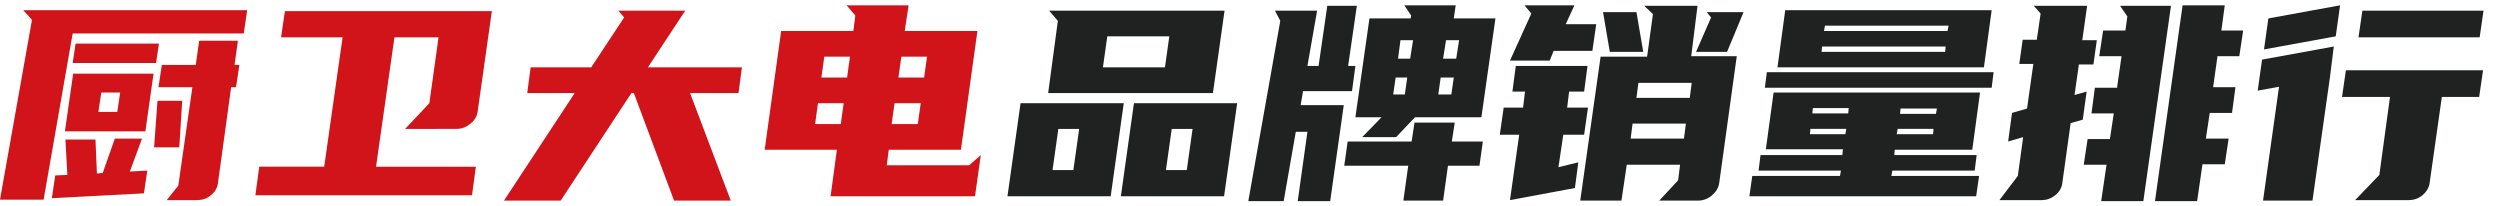
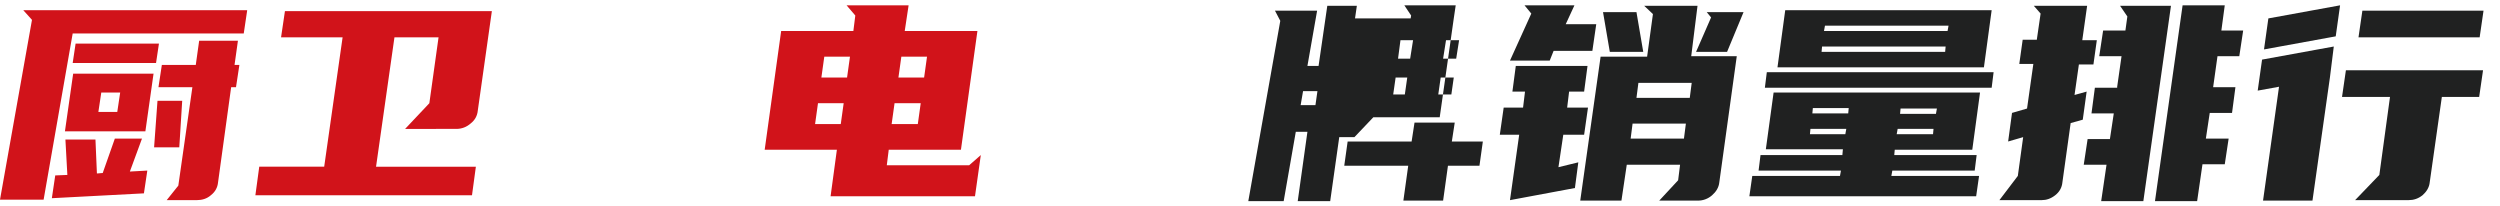
<svg xmlns="http://www.w3.org/2000/svg" version="1.1" id="图层_1" x="0px" y="0px" viewBox="0 0 515.9 42.5" style="enable-background:new 0 0 515.9 42.5;" xml:space="preserve">
  <style type="text/css">
	.st0{fill:#D1131A;}
	.st1{fill:#202121;}
</style>
  <g>
    <path class="st0" d="M51,2.2l-0.7,4.7H15L9,41.2H0L6.6,4.1l-1.8-2H51z M29.7,39.9l-19,1l0.7-4.7l2.5-0.1l-0.4-7.3h6.2l0.3,7   l1.2-0.1l2.5-7.1h5.6l-2.5,6.8l3.6-0.2L29.7,39.9z M31.7,15.1L30,27.1H13.4l1.7-11.9H31.7z M32.8,9L32.2,13H15L15.6,9H32.8z    M24.2,23.1l0.6-4h-3.9l-0.6,4H24.2z M37,30.4h-5.2l0.7-9.6h5.1L37,30.4z M34.4,41.3l2.4-3L39.7,18h-7l0.7-4.6h7l0.7-5h8l-0.7,5h1   L48.7,18h-1l-2.7,19.6c-0.1,1.1-0.6,2-1.5,2.7c-0.8,0.7-1.8,1-2.9,1H34.4z" />
    <path class="st0" d="M66.9,34.4l3.8-26.7H58l0.8-5.4h42.7l-2.9,20.5c-0.1,1.1-0.6,2-1.5,2.7c-0.8,0.7-1.8,1.1-2.9,1.1H83.6l5-5.3   l1.9-13.6h-9.1l-3.8,26.7h20.6l-0.8,5.9H52.7l0.8-5.9H66.9z" />
-     <path class="st0" d="M141.4,2.2l-7.7,11.7h19.4l-0.7,5.3h-10l8.4,22.2h-11.7l-8.3-22.2h-0.5l-14.6,22.2H104l14.6-22.2h-9.8l0.7-5.3   H122l6.8-10.3l-1.2-1.4H141.4z" />
    <path class="st0" d="M171.4,40.5l1.3-9.6h-14.9l3.4-24.5h14.9l0.4-3.2l-1.8-2.1h12.8l-0.8,5.3h15l-3.4,24.5h-14.9l-0.4,3.2h17   l2.4-2.1l-1.2,8.5H171.4z M173.5,25.6l0.6-4.3h-5.3l-0.6,4.3H173.5z M169.5,16h5.3l0.6-4.3h-5.3L169.5,16z M189.4,25.6l0.6-4.3   h-5.4l-0.6,4.3H189.4z M186,11.7l-0.6,4.3h5.3l0.6-4.3H186z" />
-     <path class="st1" d="M231.9,21.3l-2.7,19.2h-21.3l2.7-19.2H231.9z M218.3,4.3l-1.8-2.1h36.2l-2.4,17h-34L218.3,4.3z M218.4,26.6   l-1.2,8.5h4.3l1.2-8.5H218.4z M240.4,13.9l0.9-6.4h-12.8l-0.9,6.4H240.4z M255.3,21.3l-2.7,19.2h-21.3l2.7-19.2H255.3z M241.8,26.6   l-1.2,8.5h4.3l1.2-8.5H241.8z" />
-     <path class="st1" d="M271.8,2.2l-2,11.4h2.3l1.8-12.4h6.1l-1.8,12.4h1.5l-0.7,5.2h-10.1l-0.5,2.9h8.9l-2.8,19.8h-6.7l2-14.3h-2.4   l-2.5,14.3h-7.3l6.6-37.2l-1.1-2.1H271.8z M300.2,25.3l-0.6,3.9h6.4l-0.7,5h-6.5l-1,7.2h-8.2l1-7.2h-13.2l0.7-5h13.2l0.6-3.9H300.2   z M291.1,3.8l0.1-0.6l-1.4-2.1h10.6l-0.4,2.7h8.6l-2.9,20.4h-13.7l-3.9,4.1h-7l4-4.1h-5.4l2.9-20.4H291.1z M289.9,19.5l0.5-3.5H288   l-0.5,3.5H289.9z M288.5,12.1h2.5l0.6-3.8H289L288.5,12.1z M299.5,19.5L300,16h-2.7l-0.5,3.5H299.5z M297.8,12.1h2.7l0.6-3.8h-2.7   L297.8,12.1z" />
+     <path class="st1" d="M271.8,2.2l-2,11.4h2.3l1.8-12.4h6.1l-1.8,12.4h1.5l-0.7,5.2h-10.1l-0.5,2.9h8.9l-2.8,19.8h-6.7l2-14.3h-2.4   l-2.5,14.3h-7.3l6.6-37.2l-1.1-2.1H271.8z M300.2,25.3l-0.6,3.9h6.4l-0.7,5h-6.5l-1,7.2h-8.2l1-7.2h-13.2l0.7-5h13.2l0.6-3.9H300.2   z M291.1,3.8l0.1-0.6l-1.4-2.1h10.6l-0.4,2.7l-2.9,20.4h-13.7l-3.9,4.1h-7l4-4.1h-5.4l2.9-20.4H291.1z M289.9,19.5l0.5-3.5H288   l-0.5,3.5H289.9z M288.5,12.1h2.5l0.6-3.8H289L288.5,12.1z M299.5,19.5L300,16h-2.7l-0.5,3.5H299.5z M297.8,12.1h2.7l0.6-3.8h-2.7   L297.8,12.1z" />
    <path class="st1" d="M314.3,22.2l0.4-3.3h-2.6l0.7-5.3h14.8l-0.7,5.3h-3.1l-0.4,3.3h4.3l-0.8,5.6h-4.3l-1,6.7l4.1-1l-0.7,5.3   l-13.4,2.5l1.9-13.5h-4l0.8-5.6H314.3z M324.9,1.1l-1.8,3.9h6.3l-0.8,5.5h-8l-0.8,2h-8.2l4.4-9.7l-1.4-1.7H324.9z M342.4,41.4   l3.9-4.2l0.4-3.2h-11l-1.1,7.4h-8.5l4.2-29.7h9.6l1.2-8.8l-1.8-1.7h11L349,11.6h9.4l-3.6,26c-0.1,1.1-0.7,2-1.5,2.7   s-1.8,1.1-2.9,1.1H342.4z M339.1,10.7h-6.9l-1.4-8.2h6.9L339.1,10.7z M336.5,28.6h11l0.4-3.1h-11L336.5,28.6z M337.7,20.2h11   l0.4-3.1h-11L337.7,20.2z M353.1,3.6l-0.9-1.1h7.6l-3.4,8.2h-6.4L353.1,3.6z" />
    <path class="st1" d="M380.2,31.9l0.1-1.1h-15.9l1.6-11.7h42.6L407,30.9h-16l-0.1,1.1h17l-0.4,3.2h-17l-0.2,1.1h18.1l-0.6,4.2H361   l0.6-4.2h18.1l0.2-1.1h-17l0.4-3.2H380.2z M411.4,14.9l-0.4,3.2h-46.8l0.4-3.2H411.4z M409.4,13.9h-42.6l1.6-11.8H411L409.4,13.9z    M380.8,27.7l0.2-1.1h-7.4l-0.1,1.1H380.8z M374,23.4h7.4l0.1-1.1h-7.4L374,23.4z M401.4,10.7l0.1-1.1h-25.5l-0.1,1.1H401.4z    M376.4,6.4h25.5l0.2-1.1h-25.5L376.4,6.4z M398.9,27.7l0.1-1.1h-7.4l-0.2,1.1H398.9z M392.2,22.4l-0.1,1.1h7.4l0.2-1.1H392.2z" />
    <path class="st1" d="M420.3,8.3l0.8-5.5l-1.4-1.6h11l-1,7.1h3l-0.7,5H429l-0.9,6.3l2.5-0.7l-0.8,5.8l-2.5,0.7l-1.7,12.2   c-0.1,1.1-0.6,2-1.5,2.7s-1.8,1-2.8,1h-8.7l3.8-5l1.1-8l-3.1,0.9l0.8-5.9l3.1-0.9l1.3-9.2h-2.9l0.7-5H420.3z M436.9,17.9l0.9-6.3   h-4.6l0.8-5.3h4.6l0.4-2.9l-1.5-2.2H448l-5.7,40.3h-8.7l1.1-7.5H430l0.8-5.3h4.6l0.8-5.3h-4.6l0.7-5.3H436.9z M450.4,1.1h8.7   l-0.7,5.2h4.5l-0.8,5.3h-4.5l-0.9,6.4h4.6l-0.7,5.3h-4.6l-0.8,5.3h4.7l-0.8,5.3h-4.6l-1.1,7.6h-8.7L450.4,1.1z" />
    <path class="st1" d="M480.8,16l-3.6,25.4H467l3.3-23.5l-4.4,0.8l0.9-6.4l14.8-2.7L480.8,16z M482,7.5l-14.8,2.7l0.9-6.4l14.8-2.7   L482,7.5z M512.4,14.5l-0.8,5.5h-7.7l-2.5,17.6c-0.1,1.1-0.7,2-1.5,2.7c-0.9,0.7-1.8,1-2.9,1H486l5-5.2l2.2-16.1h-9.9l0.8-5.5   H512.4z M512.5,2.2l-0.8,5.5h-25l0.8-5.5H512.5z" />
  </g>
</svg>